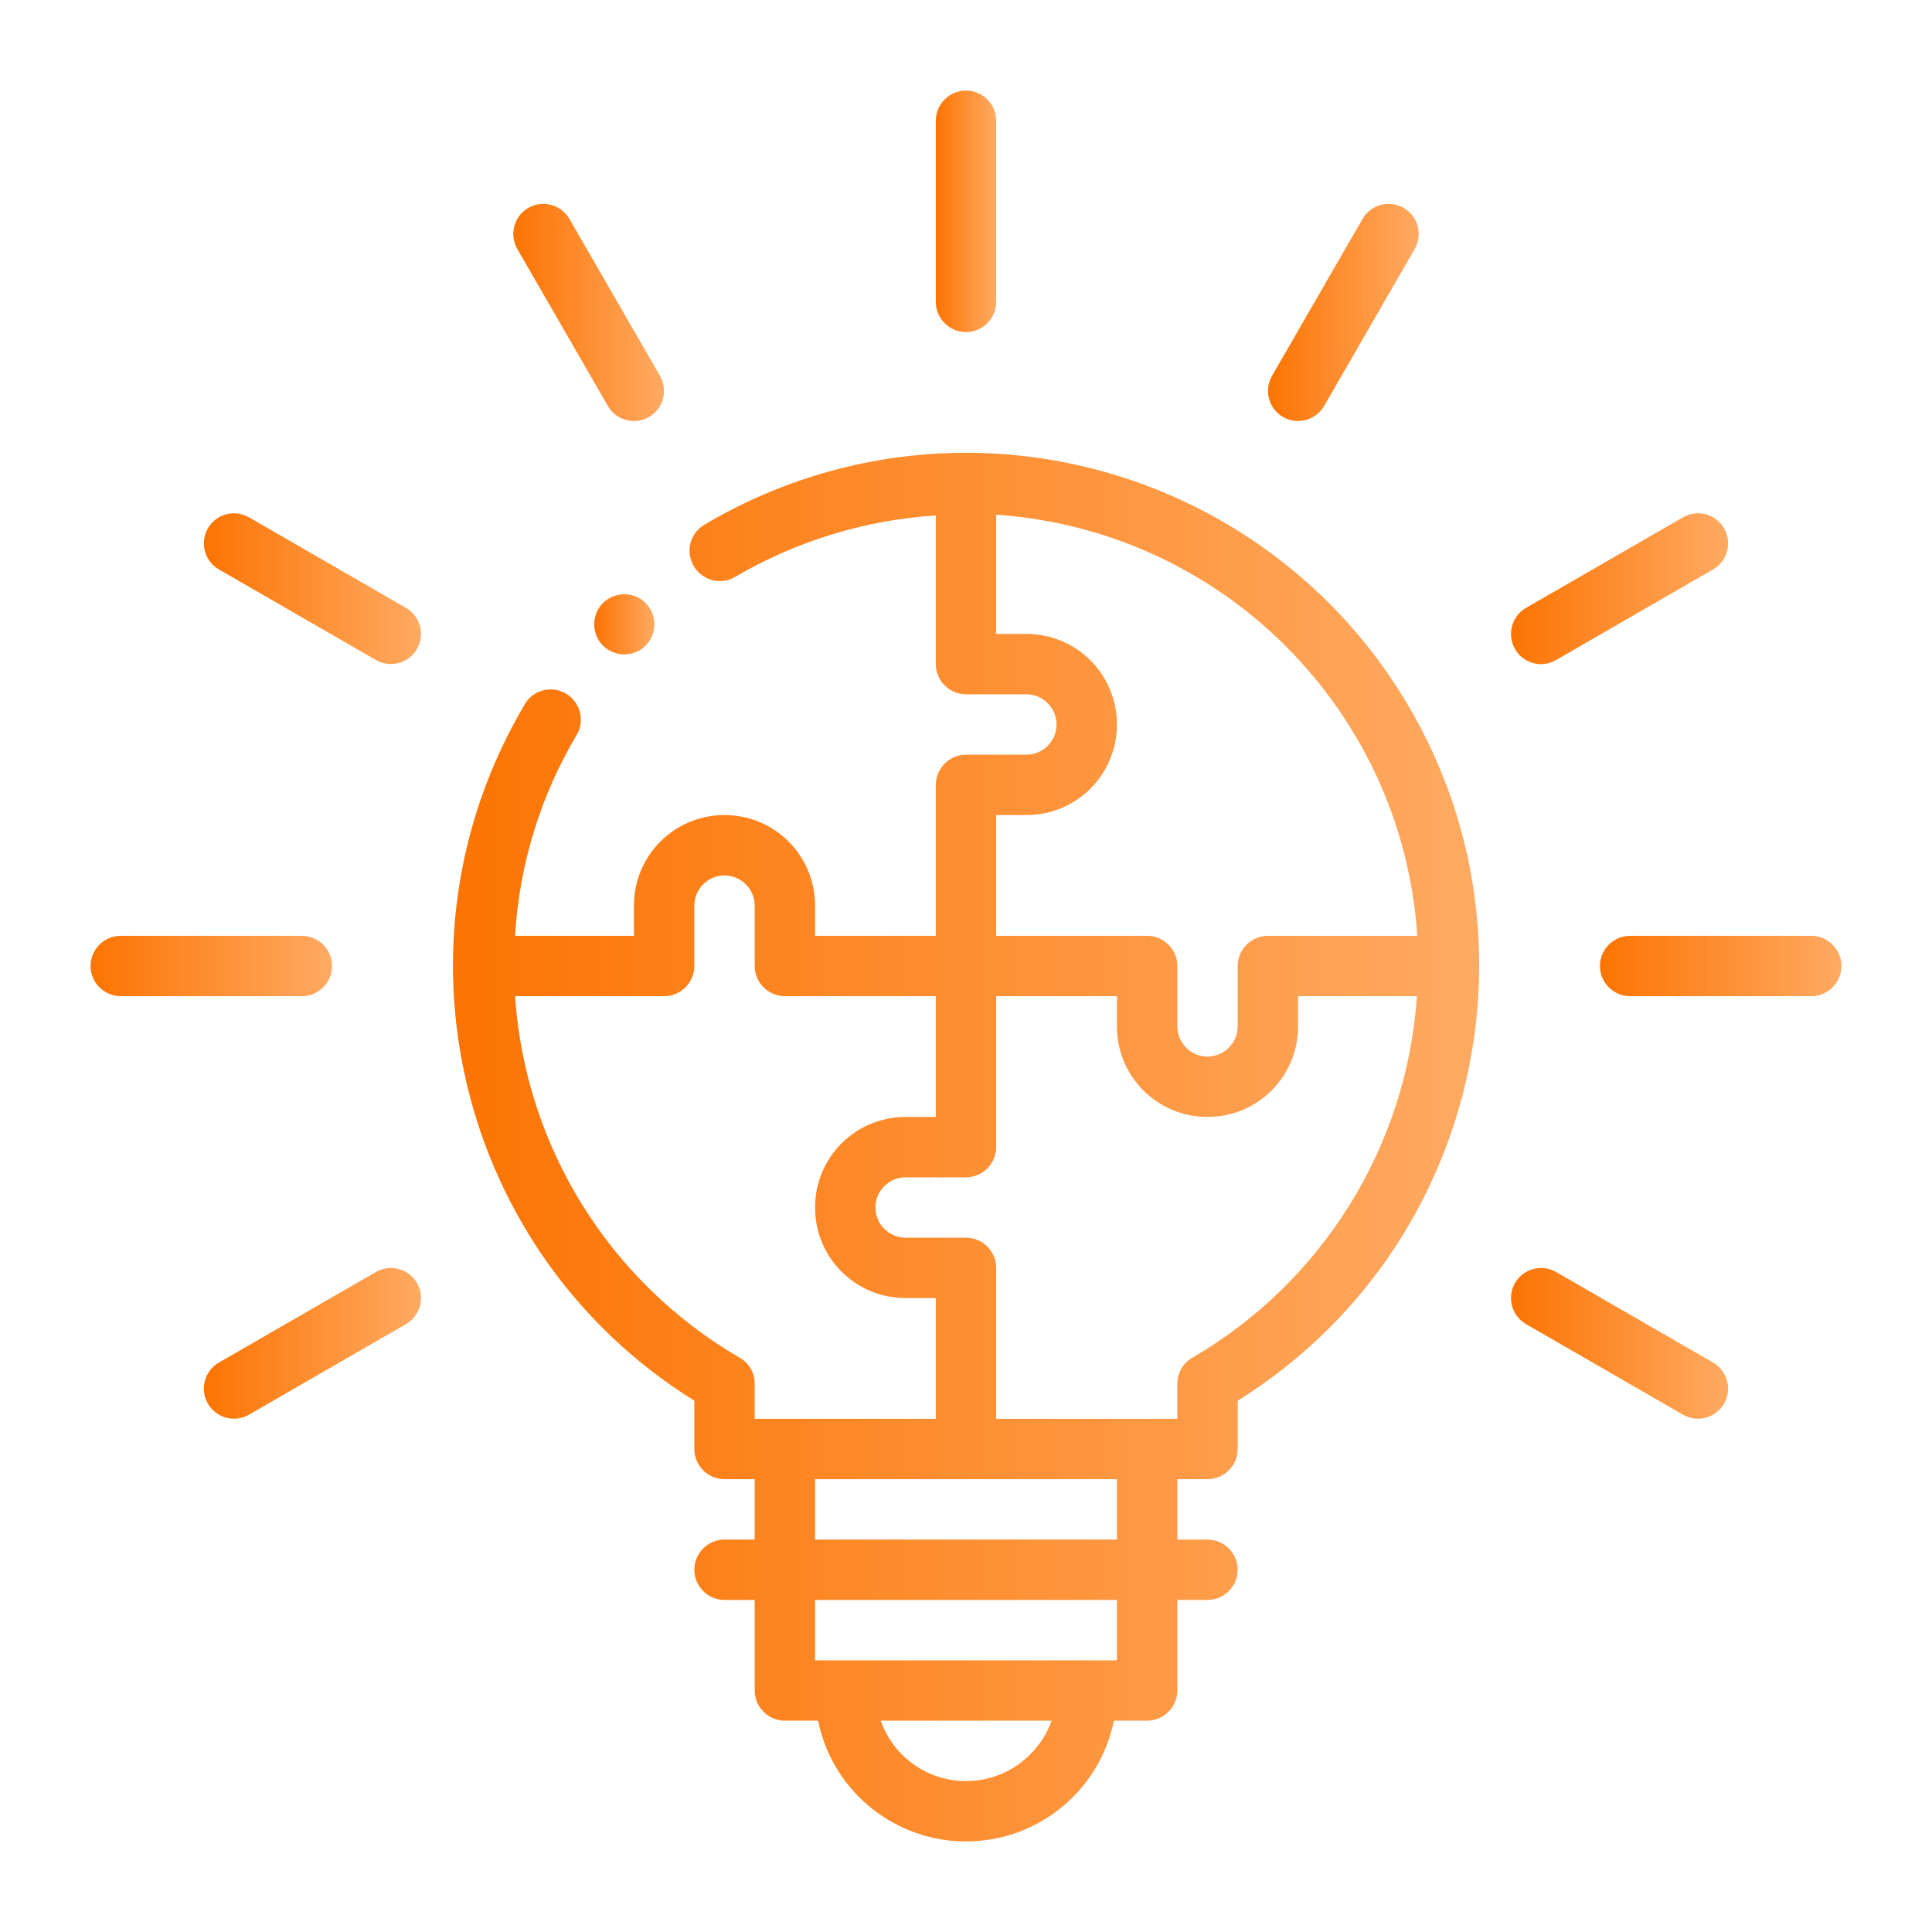
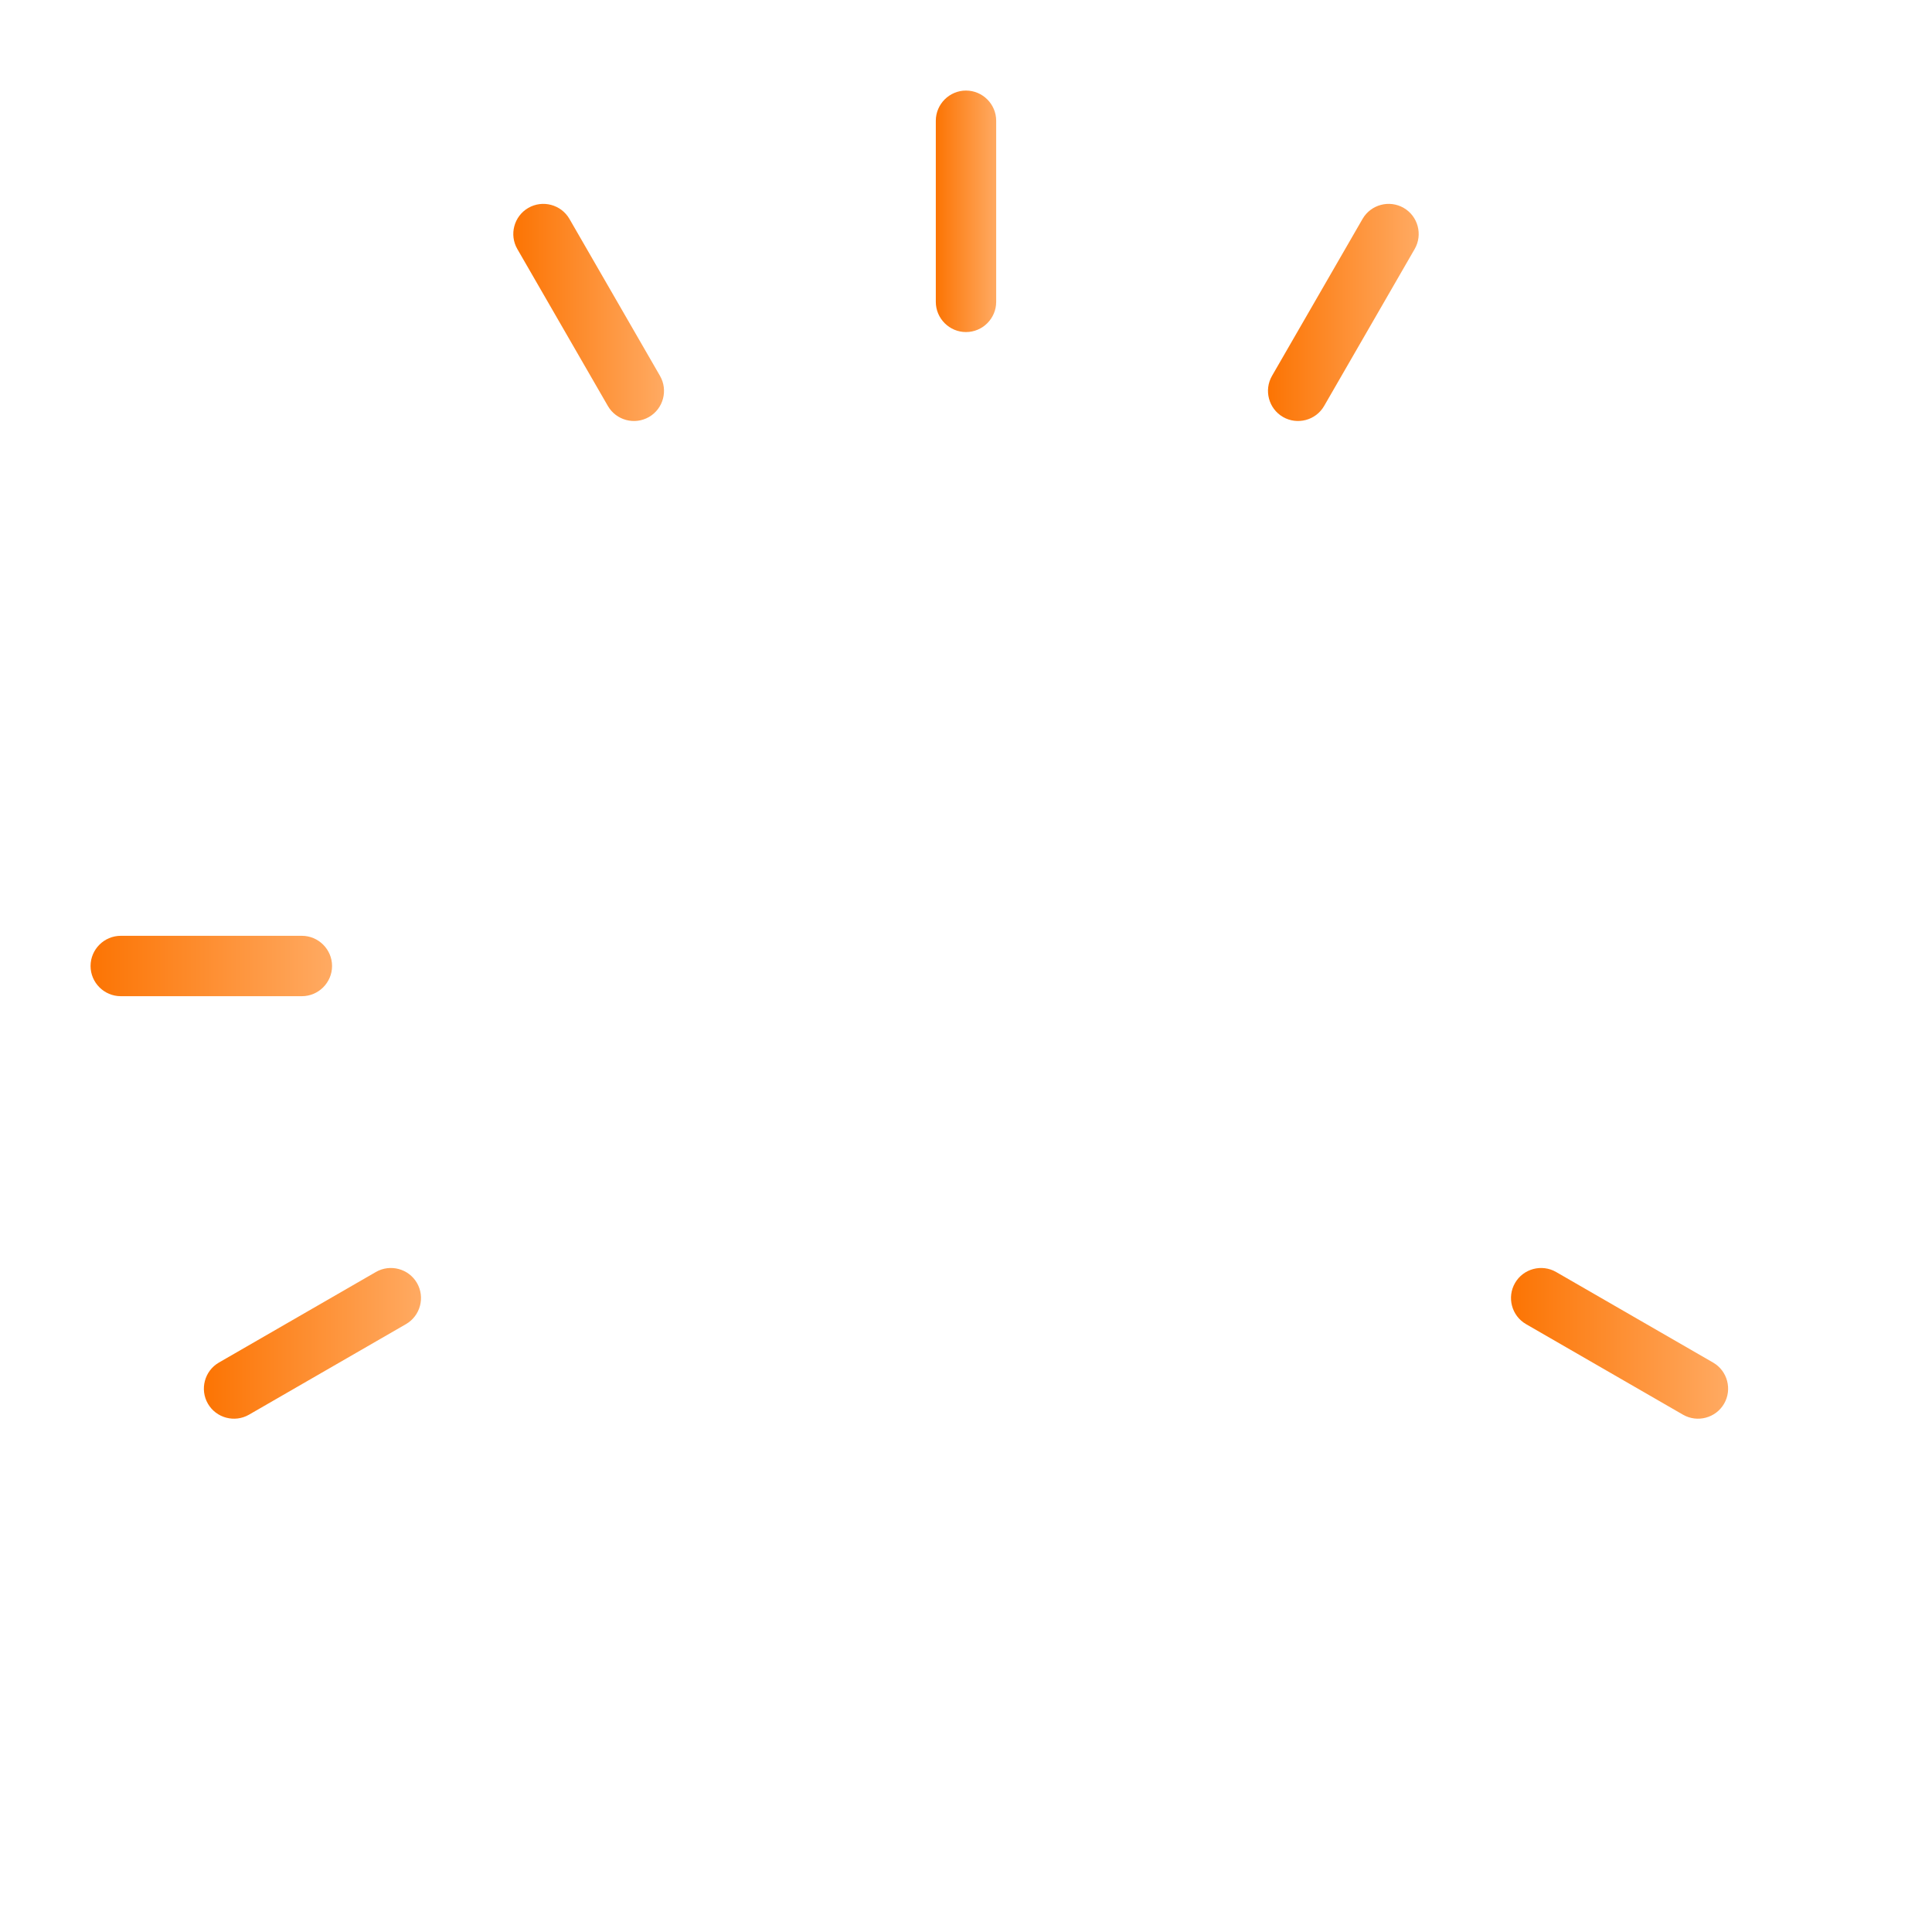
<svg xmlns="http://www.w3.org/2000/svg" id="Layer_1" x="0px" y="0px" viewBox="0 0 512 512" style="enable-background:new 0 0 512 512;" xml:space="preserve">
  <style type="text/css">	.st0{fill:url(#SVGID_1_);}	.st1{fill:url(#SVGID_00000061472283056698017710000000118161283942701482_);}	.st2{fill:url(#SVGID_00000006688506992481616450000009583939936903974837_);}	.st3{fill:url(#SVGID_00000152238042882292835930000010831334487538516887_);}	.st4{fill:url(#SVGID_00000115487928239636153740000010932764803713823931_);}	.st5{fill:url(#SVGID_00000047023071494592874320000017344083455121516691_);}	.st6{fill:url(#SVGID_00000049210324274822922980000000780238410442598575_);}	.st7{fill:url(#SVGID_00000105405546290035565120000013196823466813187508_);}	.st8{fill:url(#SVGID_00000108276607910145528250000008765569278881507245_);}	.st9{fill:url(#SVGID_00000176026791653876762330000008799986413572674481_);}	.st10{fill:url(#SVGID_00000042736479102783806080000011345973353474161835_);}</style>
  <g>
    <linearGradient id="SVGID_1_" gradientUnits="userSpaceOnUse" x1="119.981" y1="304.02" x2="392.018" y2="304.02">
      <stop offset="0" style="stop-color:#FC7403" />
      <stop offset="1" style="stop-color:#FFAA62" />
    </linearGradient>
-     <path class="st0" d="M256,120c-24.4,0-48.4,6.6-69.4,19.1c-3.8,2.3-5,7.2-2.7,11c2.3,3.8,7.2,5,10.9,2.8  c16.2-9.5,34.4-15.1,53.2-16.3V176c0,4.4,3.6,8,8,8c0,0,0,0,0,0h16c4.4,0,8,3.6,8,8s-3.6,8-8,8h-16c-4.4,0-8,3.6-8,8c0,0,0,0,0,0  v40h-32v-8c0-13.3-10.7-24-24-24s-24,10.7-24,24v8l-31.5,0c1.1-18.8,6.7-37,16.3-53.2c2.3-3.8,1-8.7-2.8-11  c-3.8-2.2-8.7-1-10.9,2.8c-37.7,63.5-17.8,145.6,44.9,184.6V384c0,4.4,3.6,8,8,8c0,0,0,0,0,0h8v16h-8c-4.4,0-8,3.6-8,8s3.6,8,8,8h8  v24c0,4.4,3.6,8,8,8c0,0,0,0,0,0h8.8c4.4,21.6,25.5,35.6,47.2,31.2c15.7-3.2,28-15.5,31.2-31.2h8.8c4.4,0,8-3.6,8-8c0,0,0,0,0,0  v-24h8c4.4,0,8-3.6,8-8s-3.6-8-8-8h-8v-16h8c4.4,0,8-3.6,8-8c0,0,0,0,0,0v-12.8c63.7-39.7,83.1-123.5,43.4-187.2  C346.6,144.2,302.9,120,256,120z M200,376v-9.3c0-2.9-1.5-5.5-4-6.9c-34.5-20.1-56.8-55.9-59.5-95.8l39.5,0c4.4,0,8-3.6,8-8v-16  c0-4.4,3.6-8,8-8s8,3.6,8,8v16c0,4.4,3.6,8,8,8c0,0,0,0,0,0h40v32h-8c-13.3,0-24,10.7-24,24s10.7,24,24,24h8v32H200z M256,472  c-10.2,0-19.2-6.4-22.6-16h45.3C275.2,465.6,266.2,472,256,472z M296,440h-80v-16h80V440z M296,408h-80v-16h80V408z M316,359.8  c-2.5,1.4-4,4.1-4,6.9v9.3h-48v-40c0-4.4-3.6-8-8-8c0,0,0,0,0,0h-16c-4.4,0-8-3.6-8-8s3.6-8,8-8h16c4.4,0,8-3.6,8-8c0,0,0,0,0,0  v-40h32v8c0,13.3,10.7,24,24,24s24-10.7,24-24v-8l31.5,0C372.8,303.8,350.5,339.7,316,359.8z M336,248L336,248c-4.4,0-8,3.6-8,8v16  c0,4.4-3.6,8-8,8s-8-3.6-8-8v-16c0-4.4-3.6-8-8-8c0,0,0,0,0,0h-40v-32h8c13.3,0,24-10.7,24-24s-10.7-24-24-24h-8v-31.6  c59.9,4.1,107.6,51.7,111.6,111.6L336,248z" />
    <linearGradient id="SVGID_00000085224028779216641890000002183920620871124645_" gradientUnits="userSpaceOnUse" x1="24" y1="256" x2="88" y2="256">
      <stop offset="0" style="stop-color:#FC7403" />
      <stop offset="1" style="stop-color:#FFAA62" />
    </linearGradient>
    <path style="fill:url(#SVGID_00000085224028779216641890000002183920620871124645_);" d="M88,256C88,256,88,256,88,256  c0-4.4-3.6-8-8-8c0,0,0,0,0,0H32c-4.4,0-8,3.6-8,8s3.6,8,8,8h48C84.4,264,88,260.4,88,256z" />
    <linearGradient id="SVGID_00000128444349187499367450000011688085654326166205_" gradientUnits="userSpaceOnUse" x1="54.005" y1="156" x2="111.581" y2="156">
      <stop offset="0" style="stop-color:#FC7403" />
      <stop offset="1" style="stop-color:#FFAA62" />
    </linearGradient>
-     <path style="fill:url(#SVGID_00000128444349187499367450000011688085654326166205_);" d="M107.6,161.1L107.6,161.1l-41.6-24  c-3.8-2.2-8.7-0.9-10.9,2.9c-2.2,3.8-0.9,8.7,2.9,10.9l41.6,24c3.8,2.2,8.7,0.9,10.9-2.9C112.7,168.2,111.4,163.3,107.6,161.1z" />
    <linearGradient id="SVGID_00000062906875182685866680000004050085066230745780_" gradientUnits="userSpaceOnUse" x1="135.997" y1="82.793" x2="176.003" y2="82.793">
      <stop offset="0" style="stop-color:#FC7403" />
      <stop offset="1" style="stop-color:#FFAA62" />
    </linearGradient>
    <path style="fill:url(#SVGID_00000062906875182685866680000004050085066230745780_);" d="M161.1,107.6c2.2,3.8,7.1,5.1,10.9,2.9  c3.8-2.2,5.1-7.1,2.9-10.9l-24-41.6c-2.2-3.8-7.1-5.1-10.9-2.9c-3.8,2.2-5.1,7.1-2.9,10.9L161.1,107.6z" />
    <linearGradient id="SVGID_00000063592739548633173500000002864462436839264432_" gradientUnits="userSpaceOnUse" x1="248" y1="56" x2="264" y2="56">
      <stop offset="0" style="stop-color:#FC7403" />
      <stop offset="1" style="stop-color:#FFAA62" />
    </linearGradient>
    <path style="fill:url(#SVGID_00000063592739548633173500000002864462436839264432_);" d="M256,88C256,88,256,88,256,88  c4.4,0,8-3.6,8-8c0,0,0,0,0,0V32c0-4.4-3.6-8-8-8s-8,3.6-8,8v48C248,84.4,251.6,88,256,88z" />
    <linearGradient id="SVGID_00000115495199152417741740000004652203818537653652_" gradientUnits="userSpaceOnUse" x1="335.997" y1="82.792" x2="376.003" y2="82.792">
      <stop offset="0" style="stop-color:#FC7403" />
      <stop offset="1" style="stop-color:#FFAA62" />
    </linearGradient>
    <path style="fill:url(#SVGID_00000115495199152417741740000004652203818537653652_);" d="M340,110.5C340,110.5,340,110.5,340,110.5  c3.8,2.2,8.7,0.9,10.9-2.9l24-41.6c2.2-3.8,0.9-8.7-2.9-10.9c-3.8-2.2-8.7-0.9-10.9,2.9l-24,41.6  C334.9,103.4,336.2,108.3,340,110.5z" />
    <linearGradient id="SVGID_00000093169411289076752460000014306980064366524552_" gradientUnits="userSpaceOnUse" x1="400.418" y1="155.999" x2="457.995" y2="155.999">
      <stop offset="0" style="stop-color:#FC7403" />
      <stop offset="1" style="stop-color:#FFAA62" />
    </linearGradient>
-     <path style="fill:url(#SVGID_00000093169411289076752460000014306980064366524552_);" d="M408.4,176c1.4,0,2.8-0.4,4-1.1l41.6-24  c3.8-2.2,5.1-7.1,2.9-10.9c-2.2-3.8-7.1-5.1-10.9-2.9l-41.6,24c-3.8,2.2-5.1,7.1-2.9,10.9C402.9,174.5,405.6,176,408.4,176z" />
    <linearGradient id="SVGID_00000092420401732594393480000006929588040296668288_" gradientUnits="userSpaceOnUse" x1="424" y1="256" x2="488" y2="256">
      <stop offset="0" style="stop-color:#FC7403" />
      <stop offset="1" style="stop-color:#FFAA62" />
    </linearGradient>
-     <path style="fill:url(#SVGID_00000092420401732594393480000006929588040296668288_);" d="M480,248h-48c-4.4,0-8,3.6-8,8s3.6,8,8,8  h48c4.4,0,8-3.6,8-8S484.4,248,480,248z" />
    <linearGradient id="SVGID_00000024680895023492043210000005942757603438346162_" gradientUnits="userSpaceOnUse" x1="400.419" y1="356" x2="457.995" y2="356">
      <stop offset="0" style="stop-color:#FC7403" />
      <stop offset="1" style="stop-color:#FFAA62" />
    </linearGradient>
    <path style="fill:url(#SVGID_00000024680895023492043210000005942757603438346162_);" d="M454,361.1l-41.6-24  c-3.8-2.2-8.7-0.9-10.9,2.9c-2.2,3.8-0.9,8.7,2.9,10.9l41.6,24c3.8,2.2,8.7,0.9,10.9-2.9S457.8,363.3,454,361.1z" />
    <linearGradient id="SVGID_00000149377327554319696010000007730895331957098149_" gradientUnits="userSpaceOnUse" x1="54.005" y1="356" x2="111.581" y2="356">
      <stop offset="0" style="stop-color:#FC7403" />
      <stop offset="1" style="stop-color:#FFAA62" />
    </linearGradient>
    <path style="fill:url(#SVGID_00000149377327554319696010000007730895331957098149_);" d="M99.6,337.1l-41.6,24  c-3.8,2.2-5.1,7.1-2.9,10.9c2.2,3.8,7.1,5.1,10.9,2.9l41.6-24c3.8-2.2,5.1-7.1,2.9-10.9C108.3,336.2,103.4,334.9,99.6,337.1z" />
    <linearGradient id="SVGID_00000075121646907093758680000018296448739056615571_" gradientUnits="userSpaceOnUse" x1="157.49" y1="165.489" x2="173.49" y2="165.489">
      <stop offset="0" style="stop-color:#FC7403" />
      <stop offset="1" style="stop-color:#FFAA62" />
    </linearGradient>
-     <path style="fill:url(#SVGID_00000075121646907093758680000018296448739056615571_);" d="M159.8,159.8  C159.8,159.8,159.8,159.8,159.8,159.8c-3.1,3.1-3.1,8.2,0,11.3c3.1,3.1,8.2,3.1,11.3,0c3.1-3.1,3.1-8.2,0-11.3  C168,156.7,163,156.7,159.8,159.8z" />
  </g>
</svg>